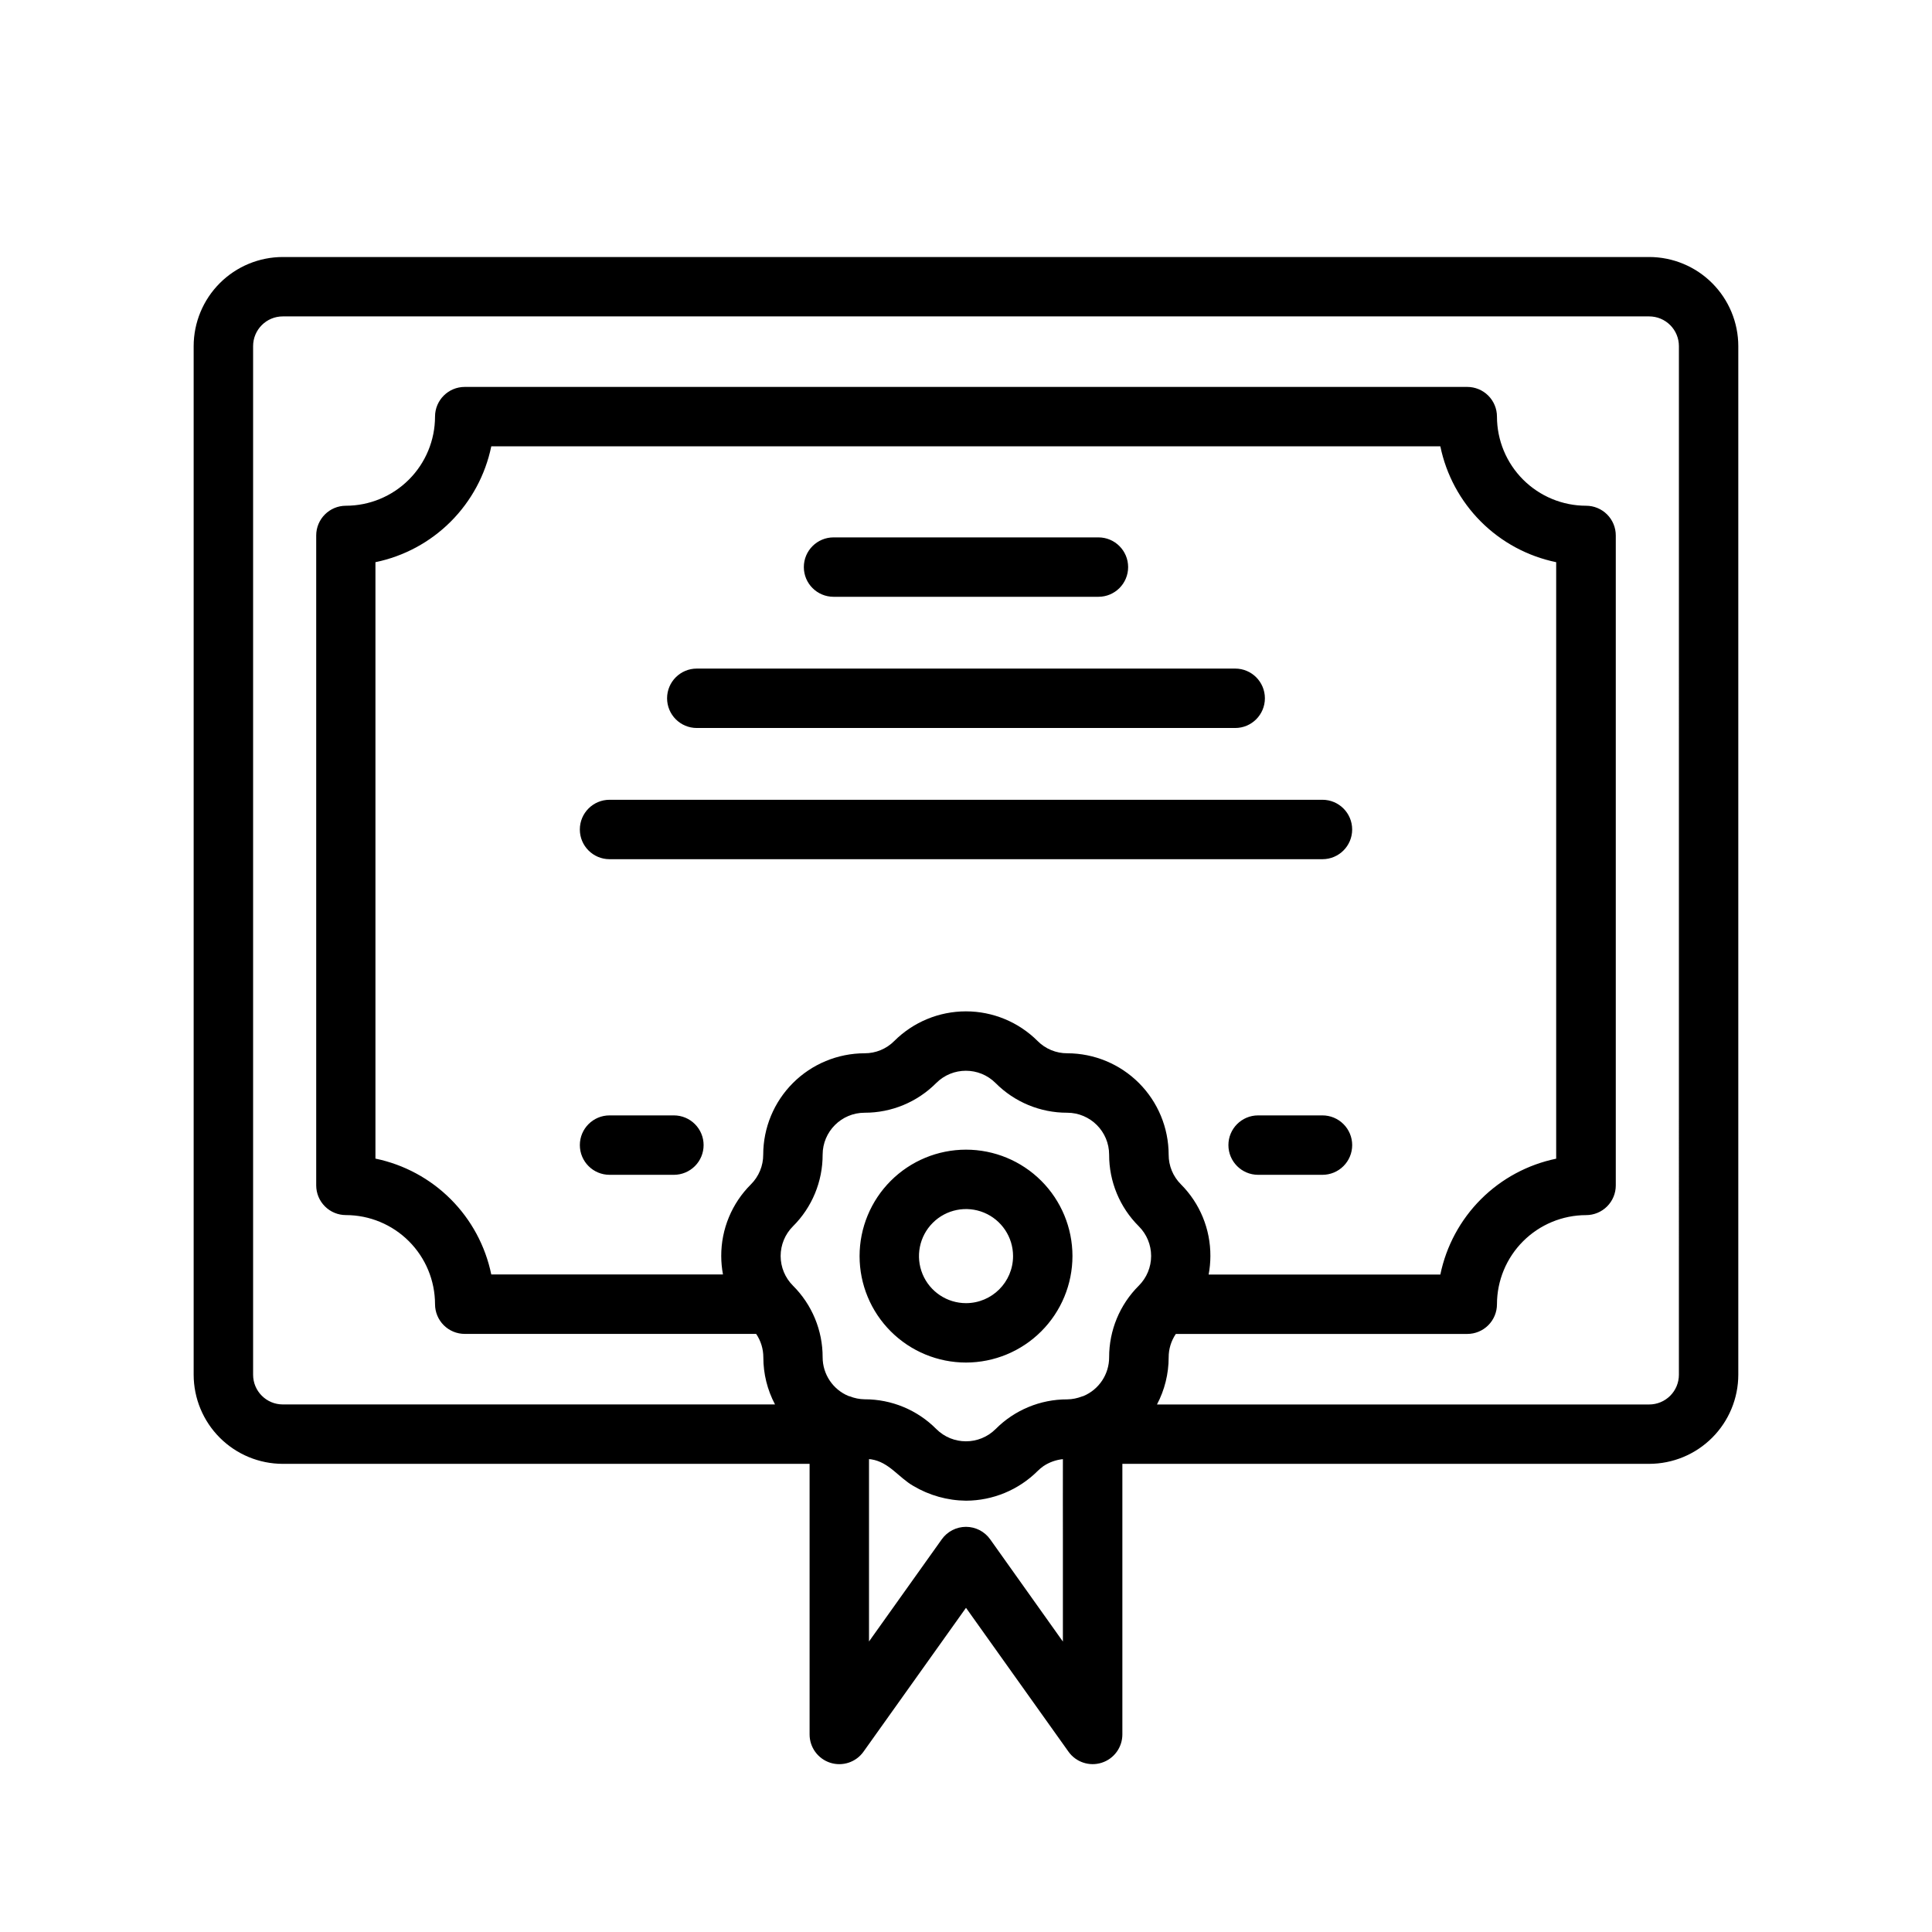
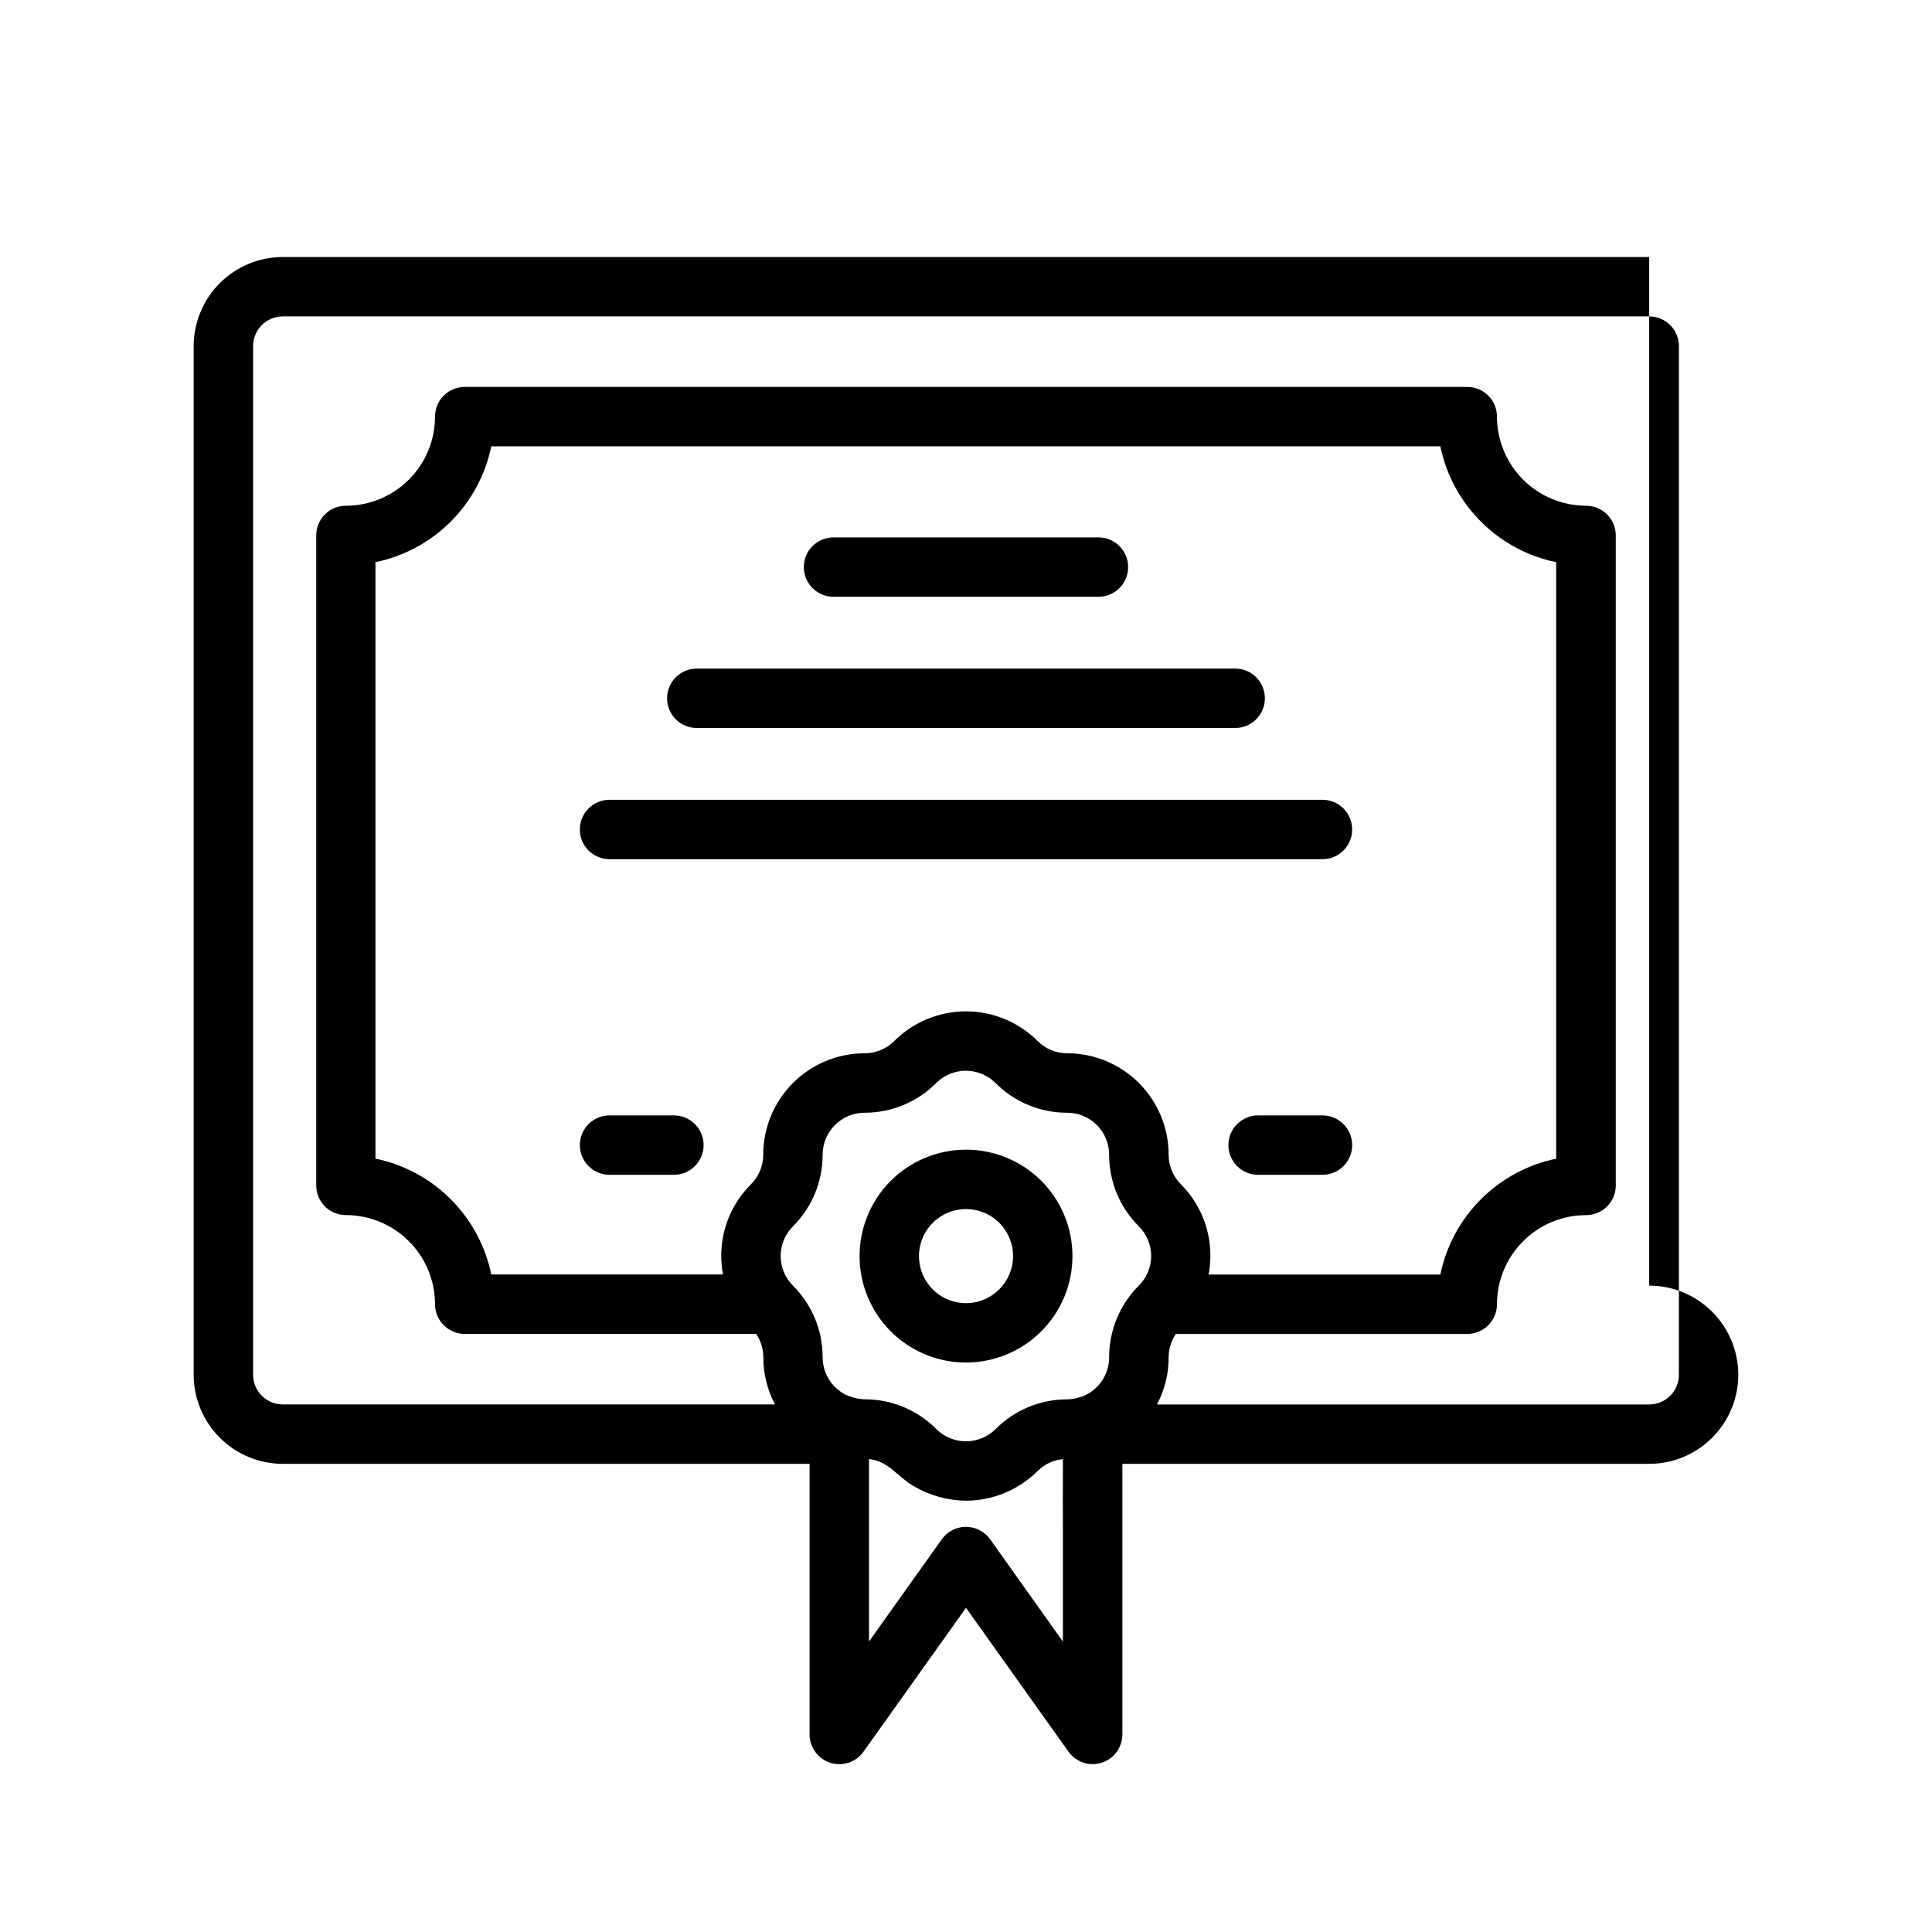
<svg xmlns="http://www.w3.org/2000/svg" fill="#000000" width="800px" height="800px" version="1.1" viewBox="144 144 512 512">
-   <path d="m581.05 212.11h-362.11c-6.262 0.008-12.262 2.496-16.691 6.926-4.426 4.426-6.918 10.43-6.926 16.691v272.59c0.008 6.262 2.5 12.266 6.926 16.691 4.43 4.43 10.43 6.918 16.691 6.926h139.61v71.699c-0.004 3.426 2.207 6.465 5.473 7.512 3.266 1.047 6.832-0.141 8.816-2.934l27.16-38.125 27.16 38.125h-0.004c1.988 2.789 5.551 3.973 8.812 2.93s5.473-4.078 5.473-7.5v-71.707h139.61c6.262-0.008 12.266-2.496 16.691-6.926 4.426-4.426 6.918-10.43 6.926-16.691v-272.59c-0.008-6.262-2.5-12.266-6.926-16.691-4.426-4.43-10.43-6.918-16.691-6.926zm-188.93 310.59c-5.023-5.055-11.863-7.891-18.988-7.871-1.352-0.023-2.684-0.289-3.938-0.789-0.102-0.039-0.211-0.043-0.32-0.078-4.152-1.719-6.859-5.766-6.867-10.262 0.02-7.129-2.816-13.969-7.871-18.992-2.086-2.086-3.258-4.91-3.258-7.859s1.172-5.777 3.258-7.859c5.055-5.023 7.887-11.863 7.871-18.992 0.008-6.133 4.981-11.105 11.117-11.113 7.125 0.02 13.961-2.816 18.984-7.871 4.348-4.336 11.379-4.336 15.723 0 5.023 5.055 11.859 7.891 18.988 7.871 6.133 0.008 11.105 4.981 11.113 11.113-0.02 7.129 2.816 13.969 7.871 18.992 2.086 2.086 3.258 4.91 3.258 7.859s-1.172 5.773-3.258 7.859c-5.055 5.023-7.887 11.863-7.871 18.988 0.008 4.496-2.695 8.555-6.844 10.285-0.105 0.035-0.215 0.039-0.32 0.078-1.254 0.5-2.586 0.77-3.934 0.789-7.129-0.02-13.965 2.816-18.988 7.871-4.352 4.332-11.387 4.324-15.727-0.02zm64.84-64.836c-2.094-2.086-3.266-4.918-3.254-7.875-0.012-7.121-2.844-13.945-7.879-18.98-5.035-5.035-11.859-7.867-18.98-7.879-2.957 0.016-5.793-1.156-7.875-3.254-5.039-5.031-11.867-7.856-18.988-7.856-7.121 0-13.953 2.824-18.992 7.856-2.082 2.098-4.918 3.269-7.871 3.254-7.121 0.012-13.949 2.844-18.984 7.879s-7.867 11.859-7.875 18.98c0.012 2.953-1.16 5.789-3.254 7.875-5.055 5.023-7.891 11.863-7.871 18.988 0.004 1.645 0.16 3.281 0.461 4.894h-61.402c-1.559-7.559-5.297-14.492-10.75-19.949-5.457-5.457-12.395-9.195-19.949-10.754v-158.06c7.555-1.555 14.492-5.293 19.949-10.75 5.453-5.457 9.191-12.391 10.75-19.949h251.51c1.559 7.559 5.297 14.492 10.75 19.949 5.457 5.457 12.395 9.195 19.949 10.75v158.08c-7.555 1.559-14.492 5.297-19.949 10.754-5.453 5.457-9.191 12.391-10.75 19.949h-61.402c0.301-1.613 0.457-3.25 0.461-4.894 0.039-7.125-2.769-13.969-7.805-19.008zm-50.555 94.07c-1.477-2.074-3.867-3.305-6.41-3.305-2.547 0-4.938 1.23-6.414 3.305l-19.285 27.074v-48.328c0.195 0.02 0.395 0.027 0.594 0.059 4.723 0.738 7.277 4.832 11.156 7.051v-0.004c4.223 2.512 9.035 3.859 13.949 3.914 7.121-0.02 13.945-2.848 18.992-7.871 0.484-0.488 1.012-0.926 1.574-1.316 1.535-1.012 3.289-1.637 5.117-1.824-0.027 7.191 0 14.387 0 21.578v26.766zm182.52-43.609c0 2.09-0.828 4.09-2.305 5.566-1.477 1.477-3.477 2.309-5.566 2.309h-130.44c2.031-3.844 3.094-8.129 3.094-12.477-0.008-2.215 0.656-4.379 1.898-6.215h77.234c2.086 0 4.09-0.828 5.566-2.305 1.477-1.477 2.305-3.477 2.305-5.566 0.008-6.262 2.496-12.262 6.926-16.691 4.426-4.426 10.43-6.918 16.691-6.926 2.086 0 4.09-0.828 5.566-2.305 1.477-1.477 2.305-3.477 2.305-5.566v-172.25c0-2.09-0.828-4.09-2.305-5.566-1.477-1.477-3.481-2.305-5.566-2.305-6.262-0.008-12.266-2.5-16.691-6.926-4.43-4.43-6.918-10.43-6.926-16.691 0-2.09-0.828-4.09-2.305-5.566s-3.481-2.305-5.566-2.305h-265.68c-4.348 0-7.871 3.523-7.871 7.871-0.008 6.262-2.496 12.262-6.926 16.691-4.426 4.426-10.43 6.918-16.688 6.926-4.348 0-7.875 3.523-7.875 7.871v172.24c0 2.09 0.832 4.09 2.309 5.566 1.473 1.477 3.477 2.305 5.566 2.305 6.258 0.008 12.262 2.5 16.688 6.926 4.43 4.43 6.918 10.43 6.926 16.691 0 2.09 0.832 4.09 2.305 5.566 1.477 1.477 3.481 2.305 5.566 2.305h77.23c1.242 1.836 1.906 4 1.902 6.215-0.004 4.348 1.059 8.633 3.094 12.477h-130.44c-4.348 0-7.871-3.527-7.871-7.875v-272.59c0-4.348 3.523-7.875 7.871-7.875h362.11c2.09 0 4.09 0.832 5.566 2.309 1.477 1.477 2.305 3.477 2.305 5.566zm-231.9-214.04c0-4.348 3.527-7.871 7.875-7.871h70.195c4.348 0 7.871 3.523 7.871 7.871s-3.523 7.871-7.871 7.871h-70.195c-4.348 0-7.875-3.523-7.875-7.871zm-36.242 34.766c0-4.348 3.527-7.871 7.875-7.871h142.68c4.348 0 7.871 3.523 7.871 7.871 0 4.348-3.523 7.875-7.871 7.875h-142.68c-4.348 0-7.871-3.523-7.875-7.871zm173.68 42.645h-188.93c-4.348 0-7.871-3.523-7.871-7.871 0-4.348 3.523-7.875 7.871-7.875h188.93c4.348 0 7.875 3.527 7.875 7.875 0 4.348-3.527 7.871-7.875 7.871zm-164 75.766c0 2.09-0.828 4.094-2.305 5.566-1.477 1.477-3.481 2.309-5.566 2.309h-17.055c-4.348 0-7.871-3.527-7.871-7.875 0-4.344 3.523-7.871 7.871-7.871h17.055c2.086 0 4.09 0.832 5.566 2.309 1.477 1.473 2.305 3.477 2.305 5.562zm171.88 0c0 2.09-0.832 4.094-2.309 5.566-1.473 1.477-3.477 2.309-5.566 2.309h-17.055c-4.348 0-7.871-3.527-7.871-7.875 0-4.344 3.523-7.871 7.871-7.871h17.055c2.09 0 4.094 0.832 5.566 2.309 1.477 1.473 2.309 3.477 2.309 5.562zm-74.129 29.402c-0.004-7.481-2.981-14.652-8.27-19.938-5.293-5.289-12.469-8.258-19.949-8.254s-14.652 2.977-19.941 8.266c-5.289 5.293-8.258 12.469-8.258 19.949s2.973 14.652 8.266 19.941c5.289 5.289 12.465 8.262 19.945 8.262 7.481-0.008 14.652-2.984 19.941-8.277 5.289-5.293 8.262-12.465 8.266-19.949zm-28.207 12.484c-5.043 0-9.59-3.039-11.52-7.695-1.93-4.66-0.863-10.02 2.703-13.586s8.926-4.633 13.586-2.703c4.656 1.93 7.695 6.477 7.695 11.516-0.008 6.883-5.586 12.461-12.465 12.469z" />
+   <path d="m581.05 212.11h-362.11c-6.262 0.008-12.262 2.496-16.691 6.926-4.426 4.426-6.918 10.43-6.926 16.691v272.59c0.008 6.262 2.5 12.266 6.926 16.691 4.43 4.43 10.43 6.918 16.691 6.926h139.61v71.699c-0.004 3.426 2.207 6.465 5.473 7.512 3.266 1.047 6.832-0.141 8.816-2.934l27.16-38.125 27.16 38.125h-0.004c1.988 2.789 5.551 3.973 8.812 2.93s5.473-4.078 5.473-7.5v-71.707h139.61c6.262-0.008 12.266-2.496 16.691-6.926 4.426-4.426 6.918-10.43 6.926-16.691c-0.008-6.262-2.5-12.266-6.926-16.691-4.426-4.43-10.43-6.918-16.691-6.926zm-188.93 310.59c-5.023-5.055-11.863-7.891-18.988-7.871-1.352-0.023-2.684-0.289-3.938-0.789-0.102-0.039-0.211-0.043-0.32-0.078-4.152-1.719-6.859-5.766-6.867-10.262 0.02-7.129-2.816-13.969-7.871-18.992-2.086-2.086-3.258-4.91-3.258-7.859s1.172-5.777 3.258-7.859c5.055-5.023 7.887-11.863 7.871-18.992 0.008-6.133 4.981-11.105 11.117-11.113 7.125 0.02 13.961-2.816 18.984-7.871 4.348-4.336 11.379-4.336 15.723 0 5.023 5.055 11.859 7.891 18.988 7.871 6.133 0.008 11.105 4.981 11.113 11.113-0.02 7.129 2.816 13.969 7.871 18.992 2.086 2.086 3.258 4.91 3.258 7.859s-1.172 5.773-3.258 7.859c-5.055 5.023-7.887 11.863-7.871 18.988 0.008 4.496-2.695 8.555-6.844 10.285-0.105 0.035-0.215 0.039-0.32 0.078-1.254 0.5-2.586 0.77-3.934 0.789-7.129-0.02-13.965 2.816-18.988 7.871-4.352 4.332-11.387 4.324-15.727-0.02zm64.84-64.836c-2.094-2.086-3.266-4.918-3.254-7.875-0.012-7.121-2.844-13.945-7.879-18.98-5.035-5.035-11.859-7.867-18.98-7.879-2.957 0.016-5.793-1.156-7.875-3.254-5.039-5.031-11.867-7.856-18.988-7.856-7.121 0-13.953 2.824-18.992 7.856-2.082 2.098-4.918 3.269-7.871 3.254-7.121 0.012-13.949 2.844-18.984 7.879s-7.867 11.859-7.875 18.98c0.012 2.953-1.16 5.789-3.254 7.875-5.055 5.023-7.891 11.863-7.871 18.988 0.004 1.645 0.16 3.281 0.461 4.894h-61.402c-1.559-7.559-5.297-14.492-10.75-19.949-5.457-5.457-12.395-9.195-19.949-10.754v-158.06c7.555-1.555 14.492-5.293 19.949-10.75 5.453-5.457 9.191-12.391 10.75-19.949h251.51c1.559 7.559 5.297 14.492 10.75 19.949 5.457 5.457 12.395 9.195 19.949 10.75v158.08c-7.555 1.559-14.492 5.297-19.949 10.754-5.453 5.457-9.191 12.391-10.75 19.949h-61.402c0.301-1.613 0.457-3.25 0.461-4.894 0.039-7.125-2.769-13.969-7.805-19.008zm-50.555 94.07c-1.477-2.074-3.867-3.305-6.41-3.305-2.547 0-4.938 1.23-6.414 3.305l-19.285 27.074v-48.328c0.195 0.02 0.395 0.027 0.594 0.059 4.723 0.738 7.277 4.832 11.156 7.051v-0.004c4.223 2.512 9.035 3.859 13.949 3.914 7.121-0.02 13.945-2.848 18.992-7.871 0.484-0.488 1.012-0.926 1.574-1.316 1.535-1.012 3.289-1.637 5.117-1.824-0.027 7.191 0 14.387 0 21.578v26.766zm182.52-43.609c0 2.09-0.828 4.09-2.305 5.566-1.477 1.477-3.477 2.309-5.566 2.309h-130.44c2.031-3.844 3.094-8.129 3.094-12.477-0.008-2.215 0.656-4.379 1.898-6.215h77.234c2.086 0 4.09-0.828 5.566-2.305 1.477-1.477 2.305-3.477 2.305-5.566 0.008-6.262 2.496-12.262 6.926-16.691 4.426-4.426 10.43-6.918 16.691-6.926 2.086 0 4.09-0.828 5.566-2.305 1.477-1.477 2.305-3.477 2.305-5.566v-172.25c0-2.09-0.828-4.09-2.305-5.566-1.477-1.477-3.481-2.305-5.566-2.305-6.262-0.008-12.266-2.5-16.691-6.926-4.43-4.43-6.918-10.43-6.926-16.691 0-2.09-0.828-4.09-2.305-5.566s-3.481-2.305-5.566-2.305h-265.68c-4.348 0-7.871 3.523-7.871 7.871-0.008 6.262-2.496 12.262-6.926 16.691-4.426 4.426-10.43 6.918-16.688 6.926-4.348 0-7.875 3.523-7.875 7.871v172.24c0 2.09 0.832 4.09 2.309 5.566 1.473 1.477 3.477 2.305 5.566 2.305 6.258 0.008 12.262 2.5 16.688 6.926 4.43 4.43 6.918 10.43 6.926 16.691 0 2.09 0.832 4.09 2.305 5.566 1.477 1.477 3.481 2.305 5.566 2.305h77.23c1.242 1.836 1.906 4 1.902 6.215-0.004 4.348 1.059 8.633 3.094 12.477h-130.44c-4.348 0-7.871-3.527-7.871-7.875v-272.59c0-4.348 3.523-7.875 7.871-7.875h362.11c2.09 0 4.09 0.832 5.566 2.309 1.477 1.477 2.305 3.477 2.305 5.566zm-231.9-214.04c0-4.348 3.527-7.871 7.875-7.871h70.195c4.348 0 7.871 3.523 7.871 7.871s-3.523 7.871-7.871 7.871h-70.195c-4.348 0-7.875-3.523-7.875-7.871zm-36.242 34.766c0-4.348 3.527-7.871 7.875-7.871h142.68c4.348 0 7.871 3.523 7.871 7.871 0 4.348-3.523 7.875-7.871 7.875h-142.68c-4.348 0-7.871-3.523-7.875-7.871zm173.68 42.645h-188.93c-4.348 0-7.871-3.523-7.871-7.871 0-4.348 3.523-7.875 7.871-7.875h188.93c4.348 0 7.875 3.527 7.875 7.875 0 4.348-3.527 7.871-7.875 7.871zm-164 75.766c0 2.09-0.828 4.094-2.305 5.566-1.477 1.477-3.481 2.309-5.566 2.309h-17.055c-4.348 0-7.871-3.527-7.871-7.875 0-4.344 3.523-7.871 7.871-7.871h17.055c2.086 0 4.09 0.832 5.566 2.309 1.477 1.473 2.305 3.477 2.305 5.562zm171.88 0c0 2.09-0.832 4.094-2.309 5.566-1.473 1.477-3.477 2.309-5.566 2.309h-17.055c-4.348 0-7.871-3.527-7.871-7.875 0-4.344 3.523-7.871 7.871-7.871h17.055c2.09 0 4.094 0.832 5.566 2.309 1.477 1.473 2.309 3.477 2.309 5.562zm-74.129 29.402c-0.004-7.481-2.981-14.652-8.27-19.938-5.293-5.289-12.469-8.258-19.949-8.254s-14.652 2.977-19.941 8.266c-5.289 5.293-8.258 12.469-8.258 19.949s2.973 14.652 8.266 19.941c5.289 5.289 12.465 8.262 19.945 8.262 7.481-0.008 14.652-2.984 19.941-8.277 5.289-5.293 8.262-12.465 8.266-19.949zm-28.207 12.484c-5.043 0-9.59-3.039-11.52-7.695-1.93-4.66-0.863-10.02 2.703-13.586s8.926-4.633 13.586-2.703c4.656 1.93 7.695 6.477 7.695 11.516-0.008 6.883-5.586 12.461-12.465 12.469z" />
</svg>